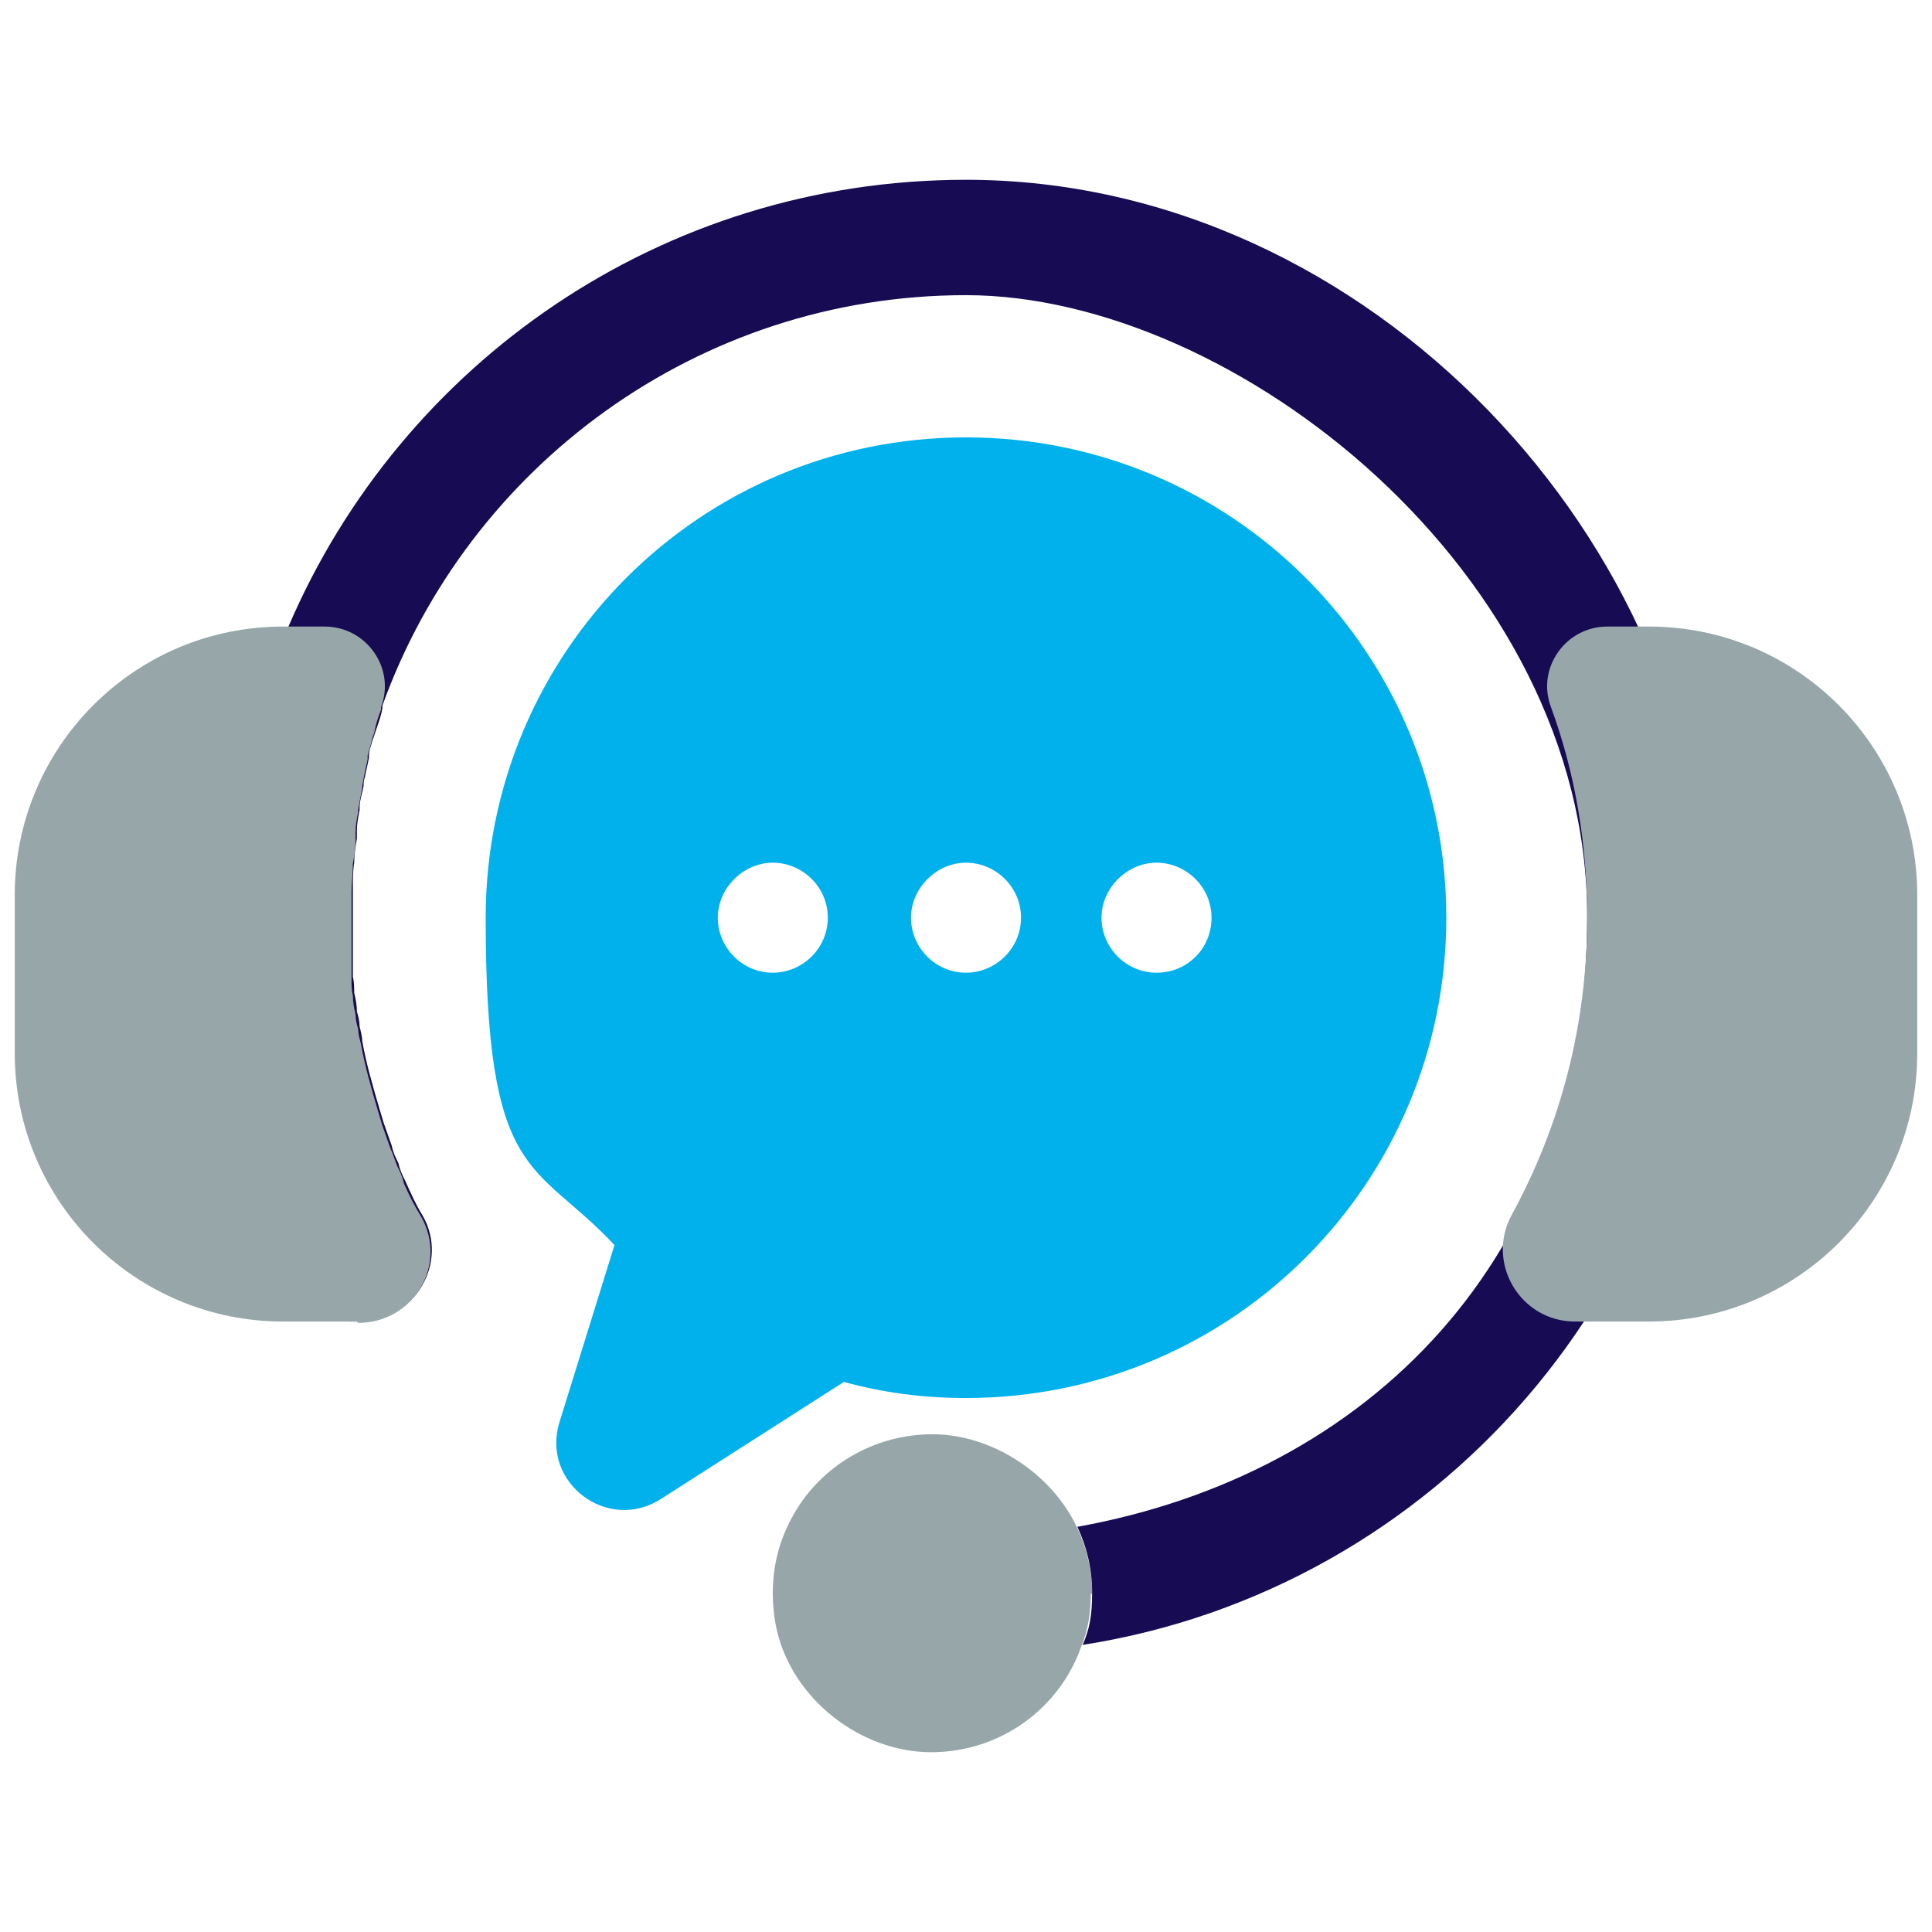
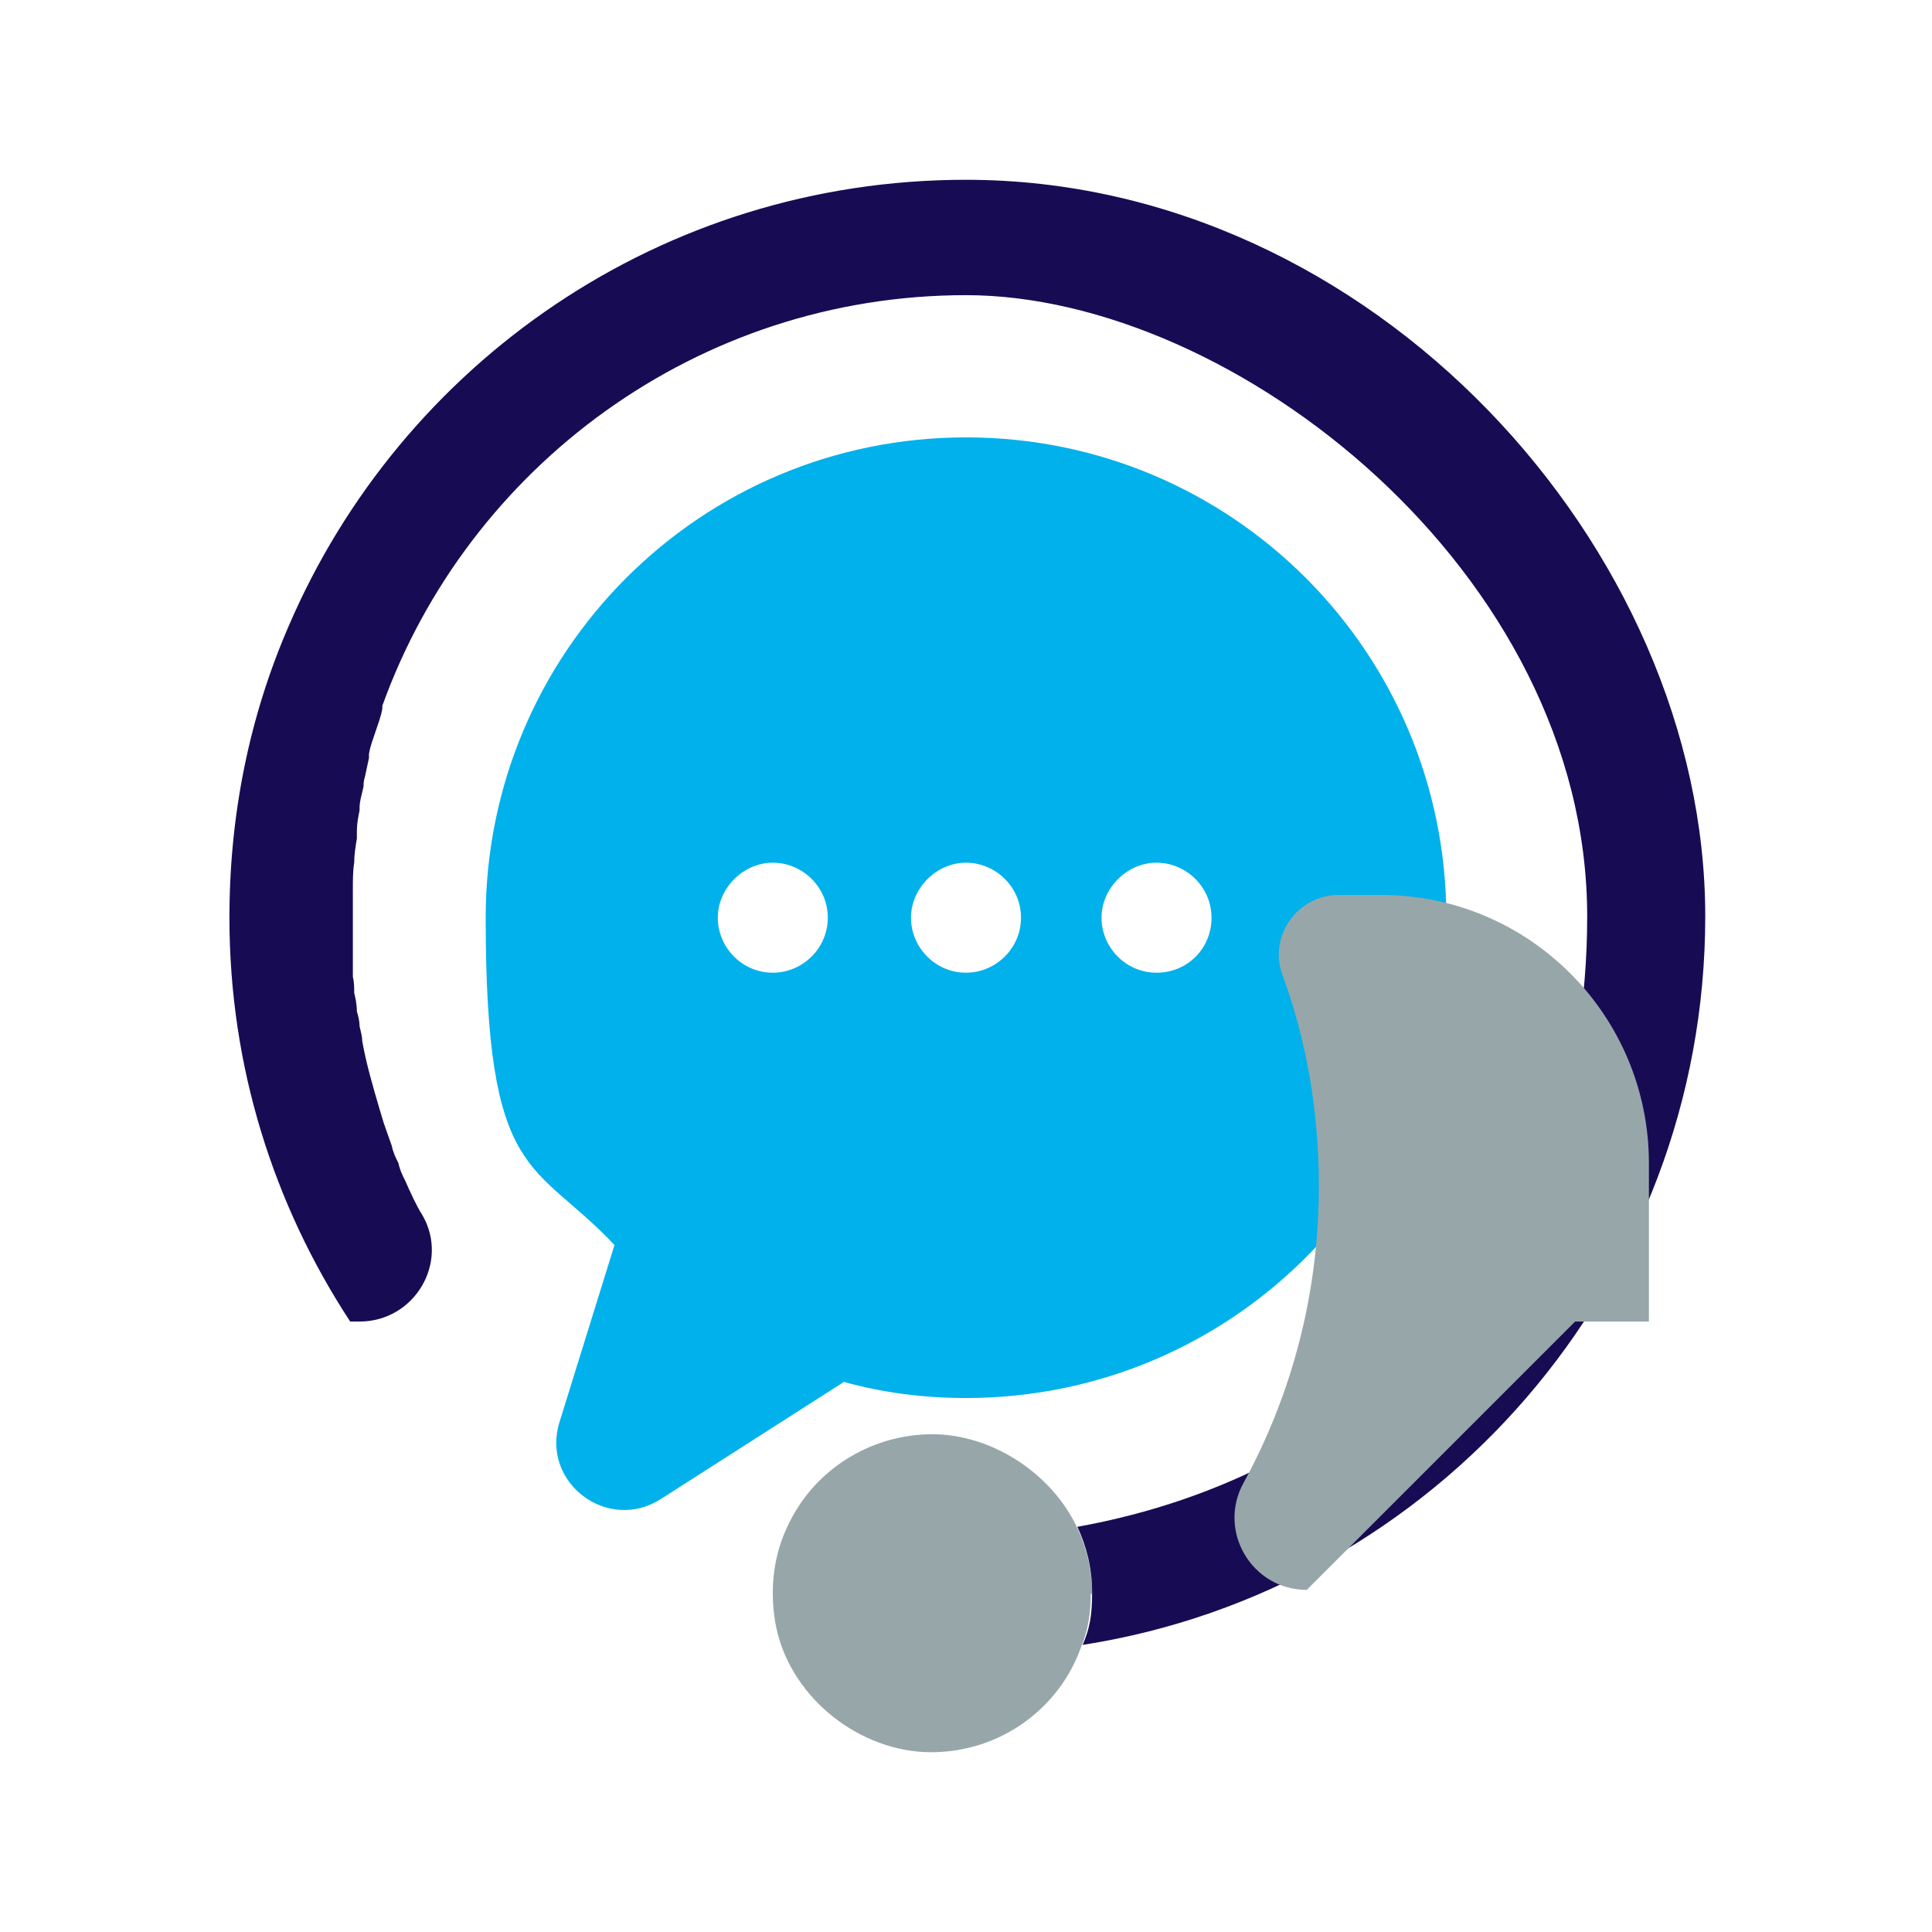
<svg xmlns="http://www.w3.org/2000/svg" id="Layer_2" version="1.1" viewBox="0 0 144 144">
  <defs>
    <style>
      .st0 {
        fill: #170c54;
      }

      .st1 {
        fill: #97a7a9;
      }

      .st2 {
        fill: #00b1eb;
      }
    </style>
  </defs>
  <path class="st1" d="M81.3,118.8c0,1.4-.2,2.7-.7,3.9-1.6,4.6-6,7.9-11.2,7.9s-10.3-3.9-11.5-9.1c-.2-.9-.3-1.8-.3-2.8,0-2.2.6-4.2,1.6-5.9,2-3.5,5.9-5.9,10.3-5.9s8.9,2.9,10.8,7c.7,1.5,1.1,3.1,1.1,4.9Z" />
  <path class="st0" d="M72,13.4c-22.7,0-42.1,13.7-50.5,33.3-2.9,6.7-4.4,14-4.4,21.7,0,11.1,3.3,21.4,9,30.1h.7c4.1,0,6.7-4.4,4.7-7.9h0c-.5-.8-.9-1.7-1.3-2.6-.2-.4-.4-.8-.5-1.3-.2-.4-.4-.8-.5-1.3-.2-.6-.4-1.1-.6-1.7-.1-.3-.2-.7-.3-1-.5-1.7-1-3.4-1.3-5.1,0-.3-.1-.7-.2-1.1,0-.4-.1-.8-.2-1.1,0-.5-.1-1-.2-1.4,0-.4,0-.8-.1-1.2,0-.4,0-.7,0-1.1,0-.2,0-.5,0-.7,0-.4,0-.8,0-1.1h0c0-.5,0-1,0-1.5s0-1.4,0-2.1c0-.7,0-1.4.1-2h0c0-.6.1-1.2.2-1.8,0-.2,0-.4,0-.6,0-.5.1-1,.2-1.5,0,0,0-.1,0-.2,0-.5.2-1.1.3-1.6,0-.2,0-.4.1-.7.1-.5.2-.9.3-1.4,0,0,0-.2,0-.3.1-.6.3-1.1.5-1.7,0,0,0,0,0,0,.2-.6.4-1.1.5-1.7,0,0,0-.1,0-.2,6.4-17.8,23.5-30.6,43.5-30.6s46.3,20.7,46.3,46.3-16.4,41.6-38,45.5c.7,1.5,1.1,3.1,1.1,4.9s-.2,2.7-.7,3.9c26.3-4.1,46.4-26.9,46.4-54.3S102.3,13.4,72,13.4Z" />
  <path class="st2" d="M72,32.6c-19.8,0-35.8,16-35.8,35.8s3.6,18,9.6,24.4l-4.1,13.2c-1.4,4.5,3.6,8.3,7.6,5.7l13.6-8.7c2.9.8,5.9,1.2,9.1,1.2,19.8,0,35.8-16,35.8-35.8s-16-35.8-35.8-35.8ZM57.6,72.5c-2.3,0-4.1-1.9-4.1-4.1s1.9-4.1,4.1-4.1,4.1,1.8,4.1,4.1-1.9,4.1-4.1,4.1ZM72,72.5c-2.3,0-4.1-1.9-4.1-4.1s1.9-4.1,4.1-4.1,4.1,1.8,4.1,4.1-1.9,4.1-4.1,4.1ZM86.2,72.5c-2.3,0-4.1-1.9-4.1-4.1s1.9-4.1,4.1-4.1,4.1,1.8,4.1,4.1-1.8,4.1-4.1,4.1Z" />
-   <path class="st1" d="M26.6,98.5h-5.5c-11,0-20-8.9-20-20v-11.8c0-11,8.9-20,20-20h3.1c3.1,0,5.3,3.1,4.2,6,0,0,0,.1,0,.2-.2.5-.4,1.1-.5,1.7,0,0,0,0,0,0-.2.5-.3,1.1-.5,1.7,0,0,0,.2,0,.3-.1.5-.2.9-.3,1.4,0,.2-.1.4-.1.7-.1.5-.2,1.1-.3,1.6,0,0,0,.1,0,.2-.1.5-.2,1-.2,1.5,0,.2,0,.4,0,.6,0,.6-.1,1.2-.2,1.8h0c0,.7-.1,1.4-.1,2,0,.7,0,1.4,0,2.1s0,1,0,1.5h0c0,.4,0,.8,0,1.2,0,.2,0,.5,0,.7,0,.4,0,.7,0,1.1,0,.4,0,.8.1,1.2,0,.5.1,1,.2,1.4,0,.4.1.8.2,1.1,0,.4.1.7.2,1.1.3,1.7.8,3.4,1.3,5.1.1.3.2.7.3,1,.2.6.4,1.1.6,1.7.2.4.3.8.5,1.3.2.4.4.8.5,1.3.4.9.8,1.7,1.3,2.5h0c2,3.6-.6,7.9-4.7,7.9Z" />
-   <path class="st1" d="M117.4,98.5h5.5c11,0,20-8.9,20-20v-11.8c0-11-8.9-20-20-20h-3.1c-3.1,0-5.3,3.1-4.2,6,1.8,4.9,2.7,10.2,2.7,15.7,0,8-2,15.5-5.6,22.1-2,3.6.6,8,4.7,8Z" />
+   <path class="st1" d="M117.4,98.5h5.5v-11.8c0-11-8.9-20-20-20h-3.1c-3.1,0-5.3,3.1-4.2,6,1.8,4.9,2.7,10.2,2.7,15.7,0,8-2,15.5-5.6,22.1-2,3.6.6,8,4.7,8Z" />
</svg>